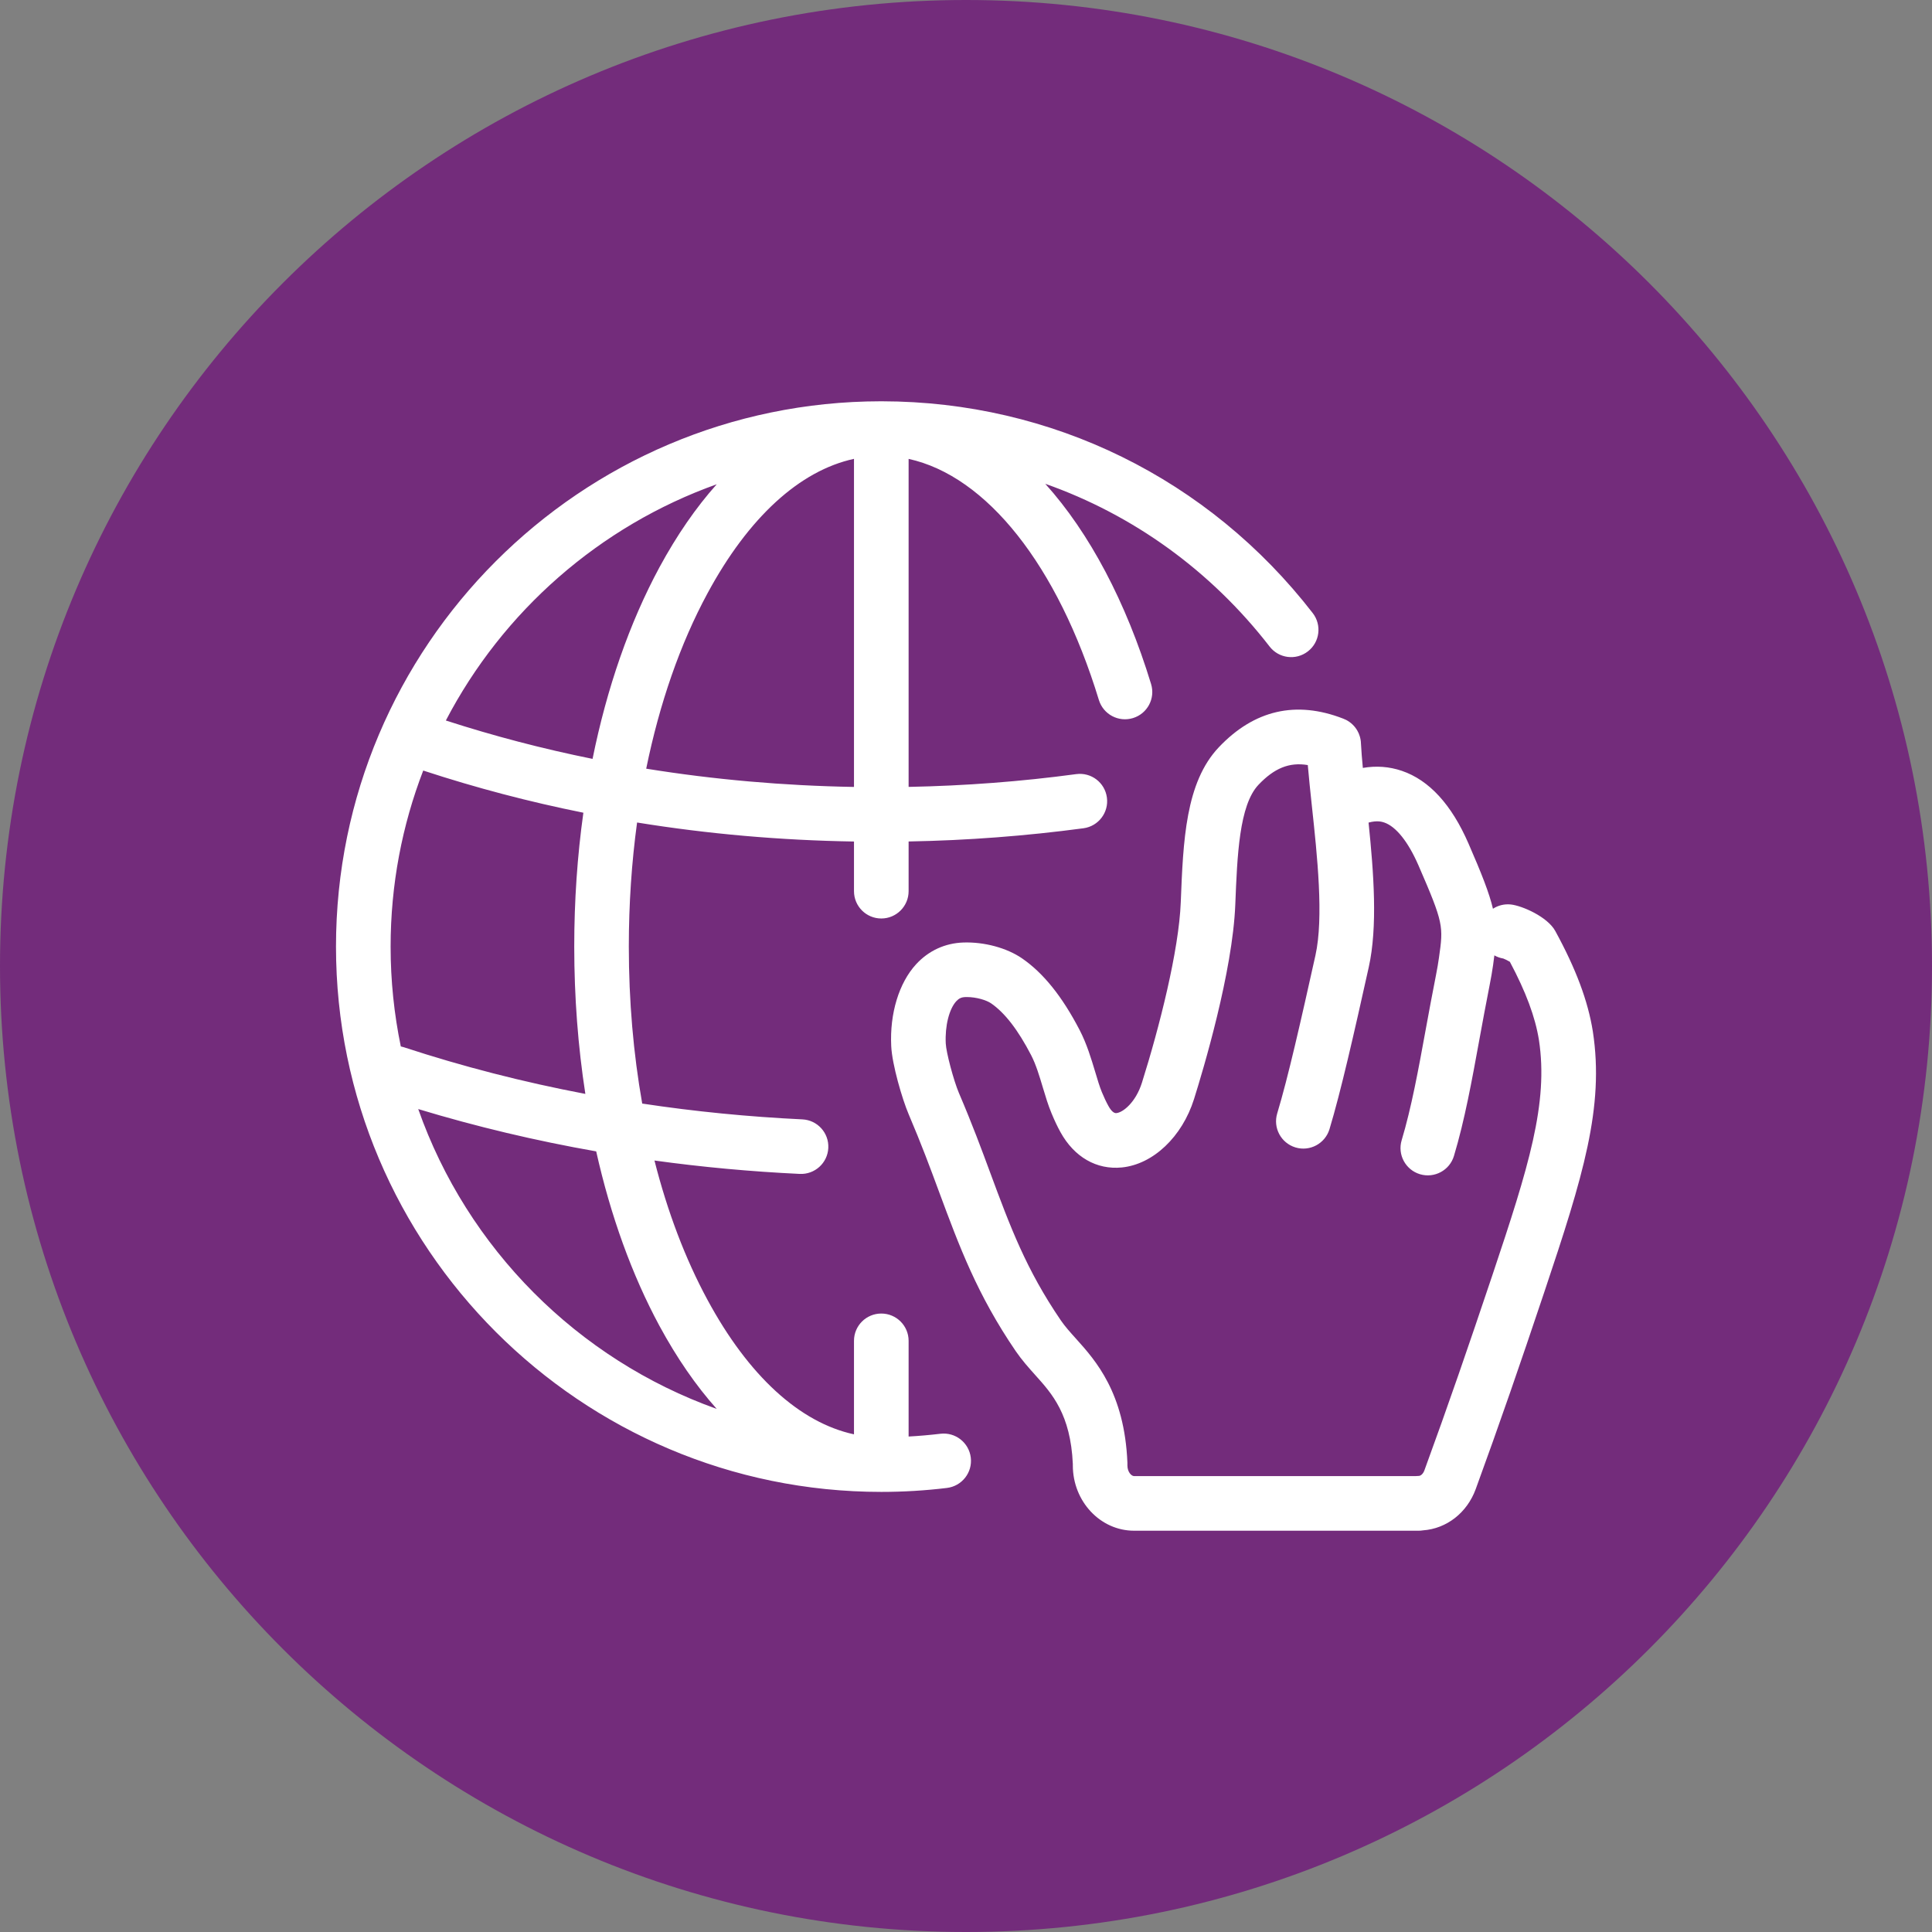
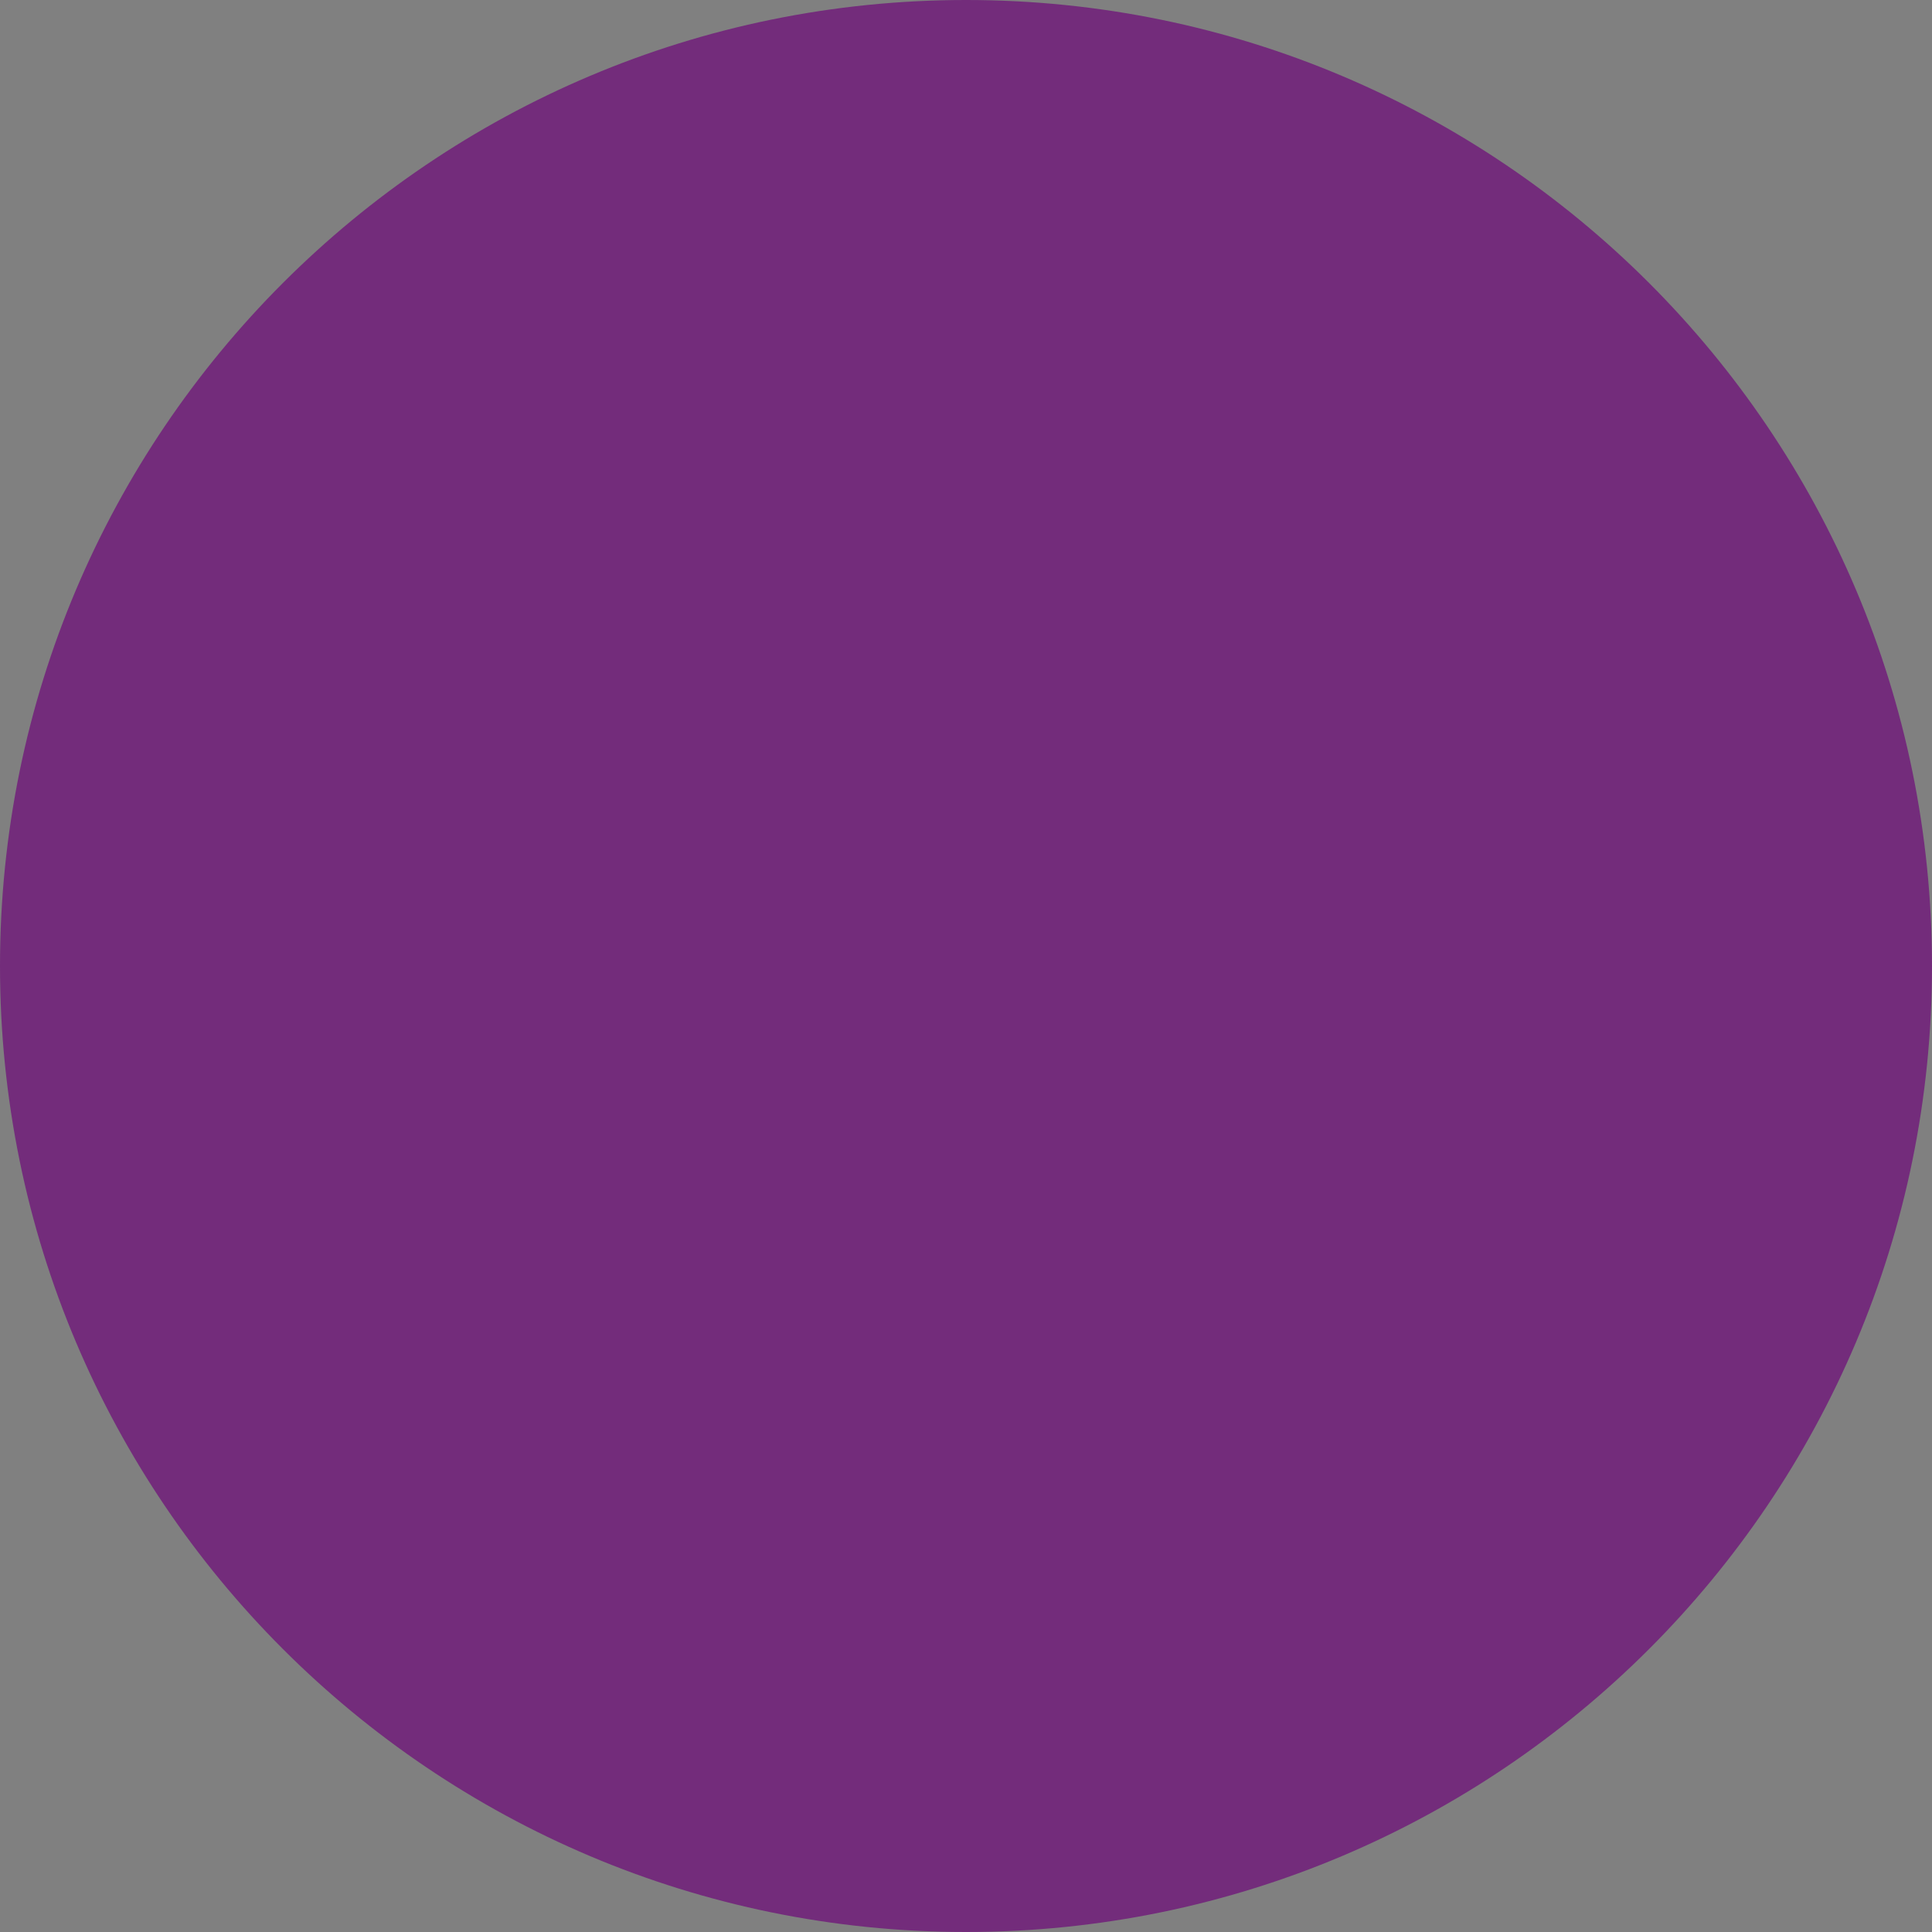
<svg xmlns="http://www.w3.org/2000/svg" width="44" height="44" viewBox="0 0 44 44" fill="none">
  <rect x="0" y="0" width="44" height="44" fill="#808080" stroke="none" />
  <path d="M0 22C0 9.85 9.85 0 22 0C34.15 0 44 9.85 44 22C44 34.15 34.15 44 22 44C9.85 44 0 34.15 0 22Z" fill="#732C7B" />
-   <path d="M21.417 32.653C21.178 32.681 20.935 32.703 20.693 32.716V30.536C20.693 30.193 20.414 29.915 20.071 29.915C19.727 29.915 19.449 30.193 19.449 30.536V32.666C18.213 32.398 17.047 31.334 16.113 29.604C15.607 28.669 15.201 27.596 14.905 26.43C15.993 26.58 17.097 26.682 18.214 26.735C18.556 26.751 18.848 26.487 18.864 26.144C18.881 25.801 18.616 25.509 18.273 25.493C17.04 25.434 15.822 25.314 14.626 25.133C14.425 23.996 14.321 22.793 14.321 21.558C14.321 20.591 14.385 19.643 14.509 18.732C16.12 18.993 17.77 19.138 19.449 19.165V20.296C19.449 20.639 19.727 20.918 20.071 20.918C20.414 20.918 20.693 20.639 20.693 20.296V19.164C22.032 19.14 23.369 19.038 24.676 18.863C25.016 18.817 25.255 18.504 25.209 18.164C25.164 17.823 24.851 17.584 24.51 17.63C23.258 17.799 21.976 17.896 20.693 17.921V10.451C22.466 10.839 24.088 12.869 25.026 15.941C25.127 16.27 25.474 16.454 25.802 16.354C26.131 16.254 26.316 15.906 26.215 15.578C25.646 13.713 24.813 12.136 23.805 11.018C25.801 11.722 27.572 12.991 28.914 14.724C29.124 14.996 29.514 15.046 29.786 14.835C30.058 14.625 30.107 14.235 29.897 13.963C27.528 10.902 23.952 9.144 20.086 9.139C20.076 9.139 20.066 9.139 20.056 9.139C13.215 9.147 7.652 14.715 7.652 21.558C7.652 28.406 13.223 33.977 20.071 33.977C20.569 33.977 21.072 33.947 21.565 33.887C21.906 33.846 22.15 33.537 22.109 33.196C22.068 32.855 21.758 32.612 21.417 32.653ZM19.449 10.45V17.922C17.84 17.894 16.26 17.755 14.717 17.506C15.02 16.021 15.491 14.662 16.113 13.512C17.047 11.782 18.213 10.718 19.449 10.45ZM16.323 11.029C15.851 11.557 15.414 12.19 15.018 12.921C14.337 14.183 13.822 15.667 13.495 17.283C12.357 17.053 11.243 16.761 10.154 16.409C11.45 13.923 13.654 11.982 16.323 11.029ZM9.128 23.832C8.976 23.097 8.896 22.337 8.896 21.558C8.896 20.146 9.159 18.793 9.639 17.548C9.646 17.55 9.652 17.553 9.658 17.555C10.839 17.942 12.05 18.261 13.286 18.509C13.148 19.494 13.078 20.517 13.078 21.558C13.078 22.707 13.164 23.834 13.331 24.913C11.916 24.644 10.534 24.289 9.194 23.849C9.172 23.842 9.15 23.836 9.128 23.832ZM9.525 25.258C10.842 25.657 12.195 25.979 13.578 26.222C13.906 27.687 14.392 29.035 15.018 30.195C15.414 30.926 15.851 31.559 16.323 32.087C13.155 30.956 10.642 28.433 9.525 25.258ZM36.276 23.491C36.165 22.795 35.893 22.069 35.421 21.204C35.243 20.878 34.664 20.627 34.409 20.599C34.26 20.583 34.118 20.62 34.001 20.696C33.917 20.339 33.746 19.904 33.444 19.211C33.058 18.323 32.547 17.766 31.925 17.555C31.639 17.458 31.343 17.436 31.038 17.489C31.019 17.29 31.004 17.103 30.995 16.935C30.994 16.877 30.984 16.82 30.967 16.766C30.954 16.721 30.935 16.679 30.912 16.639C30.854 16.538 30.767 16.453 30.658 16.396C30.635 16.385 30.612 16.374 30.587 16.365C29.515 15.95 28.564 16.169 27.759 17.017C26.998 17.819 26.946 19.146 26.891 20.551C26.848 21.647 26.406 23.391 26.007 24.657C25.866 25.105 25.577 25.335 25.426 25.35C25.368 25.357 25.305 25.3 25.241 25.183C25.194 25.099 25.145 24.994 25.095 24.874C25.043 24.75 24.994 24.585 24.942 24.41C24.852 24.112 24.751 23.773 24.588 23.459C24.191 22.694 23.761 22.159 23.275 21.825C22.927 21.587 22.416 21.449 21.938 21.465C21.52 21.48 21.149 21.651 20.864 21.96C20.473 22.385 20.261 23.082 20.297 23.823C20.316 24.244 20.549 25.036 20.694 25.376C20.985 26.058 21.189 26.608 21.385 27.139C21.852 28.398 22.255 29.485 23.133 30.772C23.273 30.976 23.424 31.145 23.587 31.327C23.96 31.742 24.382 32.211 24.433 33.341C24.433 33.352 24.433 33.363 24.433 33.374C24.433 34.194 25.059 34.861 25.828 34.861H32.311C32.343 34.861 32.375 34.858 32.406 34.853C32.945 34.815 33.411 34.454 33.609 33.912C33.869 33.199 34.134 32.457 34.394 31.707C34.632 31.022 34.886 30.275 35.172 29.421C36.054 26.789 36.54 25.216 36.276 23.491ZM33.993 29.026C33.708 29.875 33.455 30.619 33.219 31.299C32.961 32.042 32.699 32.778 32.44 33.486C32.408 33.573 32.351 33.613 32.311 33.613C32.288 33.613 32.264 33.614 32.242 33.617H25.828C25.766 33.617 25.676 33.522 25.676 33.374L25.676 33.359C25.677 33.343 25.677 33.328 25.676 33.312C25.611 31.719 24.95 30.983 24.511 30.494C24.372 30.34 24.253 30.207 24.16 30.071C23.368 28.91 23.007 27.938 22.551 26.707C22.359 26.187 22.141 25.598 21.837 24.888C21.719 24.609 21.548 23.969 21.539 23.764C21.519 23.366 21.616 22.979 21.779 22.802C21.838 22.738 21.896 22.711 21.981 22.708C21.993 22.707 22.005 22.707 22.017 22.707C22.242 22.707 22.467 22.779 22.571 22.85C22.884 23.066 23.183 23.452 23.484 24.032C23.593 24.242 23.673 24.509 23.75 24.767C23.812 24.973 23.87 25.168 23.947 25.352C24.015 25.517 24.082 25.658 24.151 25.783C24.465 26.352 24.974 26.645 25.549 26.588C26.261 26.517 26.922 25.891 27.193 25.031C27.398 24.379 28.073 22.134 28.133 20.599C28.177 19.486 28.222 18.336 28.661 17.873C29.019 17.496 29.362 17.353 29.784 17.424C29.809 17.714 29.842 18.029 29.877 18.356C29.999 19.487 30.15 20.896 29.958 21.759C29.627 23.247 29.334 24.544 29.088 25.356C28.988 25.685 29.174 26.032 29.503 26.132C29.831 26.231 30.178 26.045 30.278 25.717C30.536 24.863 30.836 23.542 31.172 22.029C31.378 21.105 31.286 19.883 31.168 18.734C31.367 18.679 31.479 18.717 31.525 18.732C31.793 18.824 32.07 19.17 32.304 19.707C32.881 21.035 32.873 21.093 32.772 21.807C32.756 21.925 32.733 22.058 32.703 22.211C32.619 22.633 32.544 23.043 32.471 23.44C32.303 24.359 32.145 25.226 31.922 25.968C31.823 26.296 32.01 26.643 32.339 26.742C32.668 26.84 33.015 26.654 33.113 26.325C33.356 25.518 33.52 24.617 33.694 23.663C33.766 23.271 33.84 22.866 33.922 22.453C33.957 22.276 33.984 22.122 34.004 21.98C34.015 21.902 34.025 21.828 34.033 21.758C34.095 21.793 34.164 21.818 34.237 21.83C34.273 21.843 34.337 21.875 34.386 21.904C34.753 22.593 34.964 23.162 35.048 23.684C35.268 25.12 34.814 26.576 33.993 29.026Z" fill="white" />
</svg>